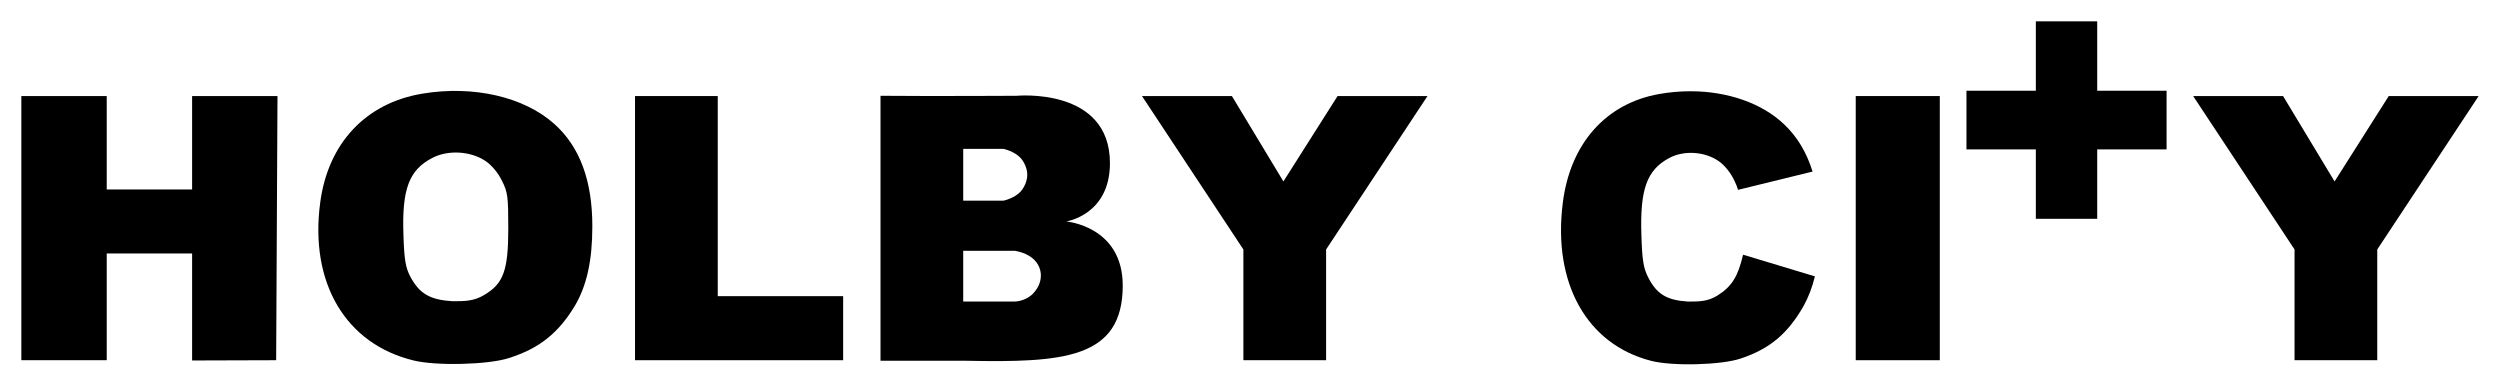
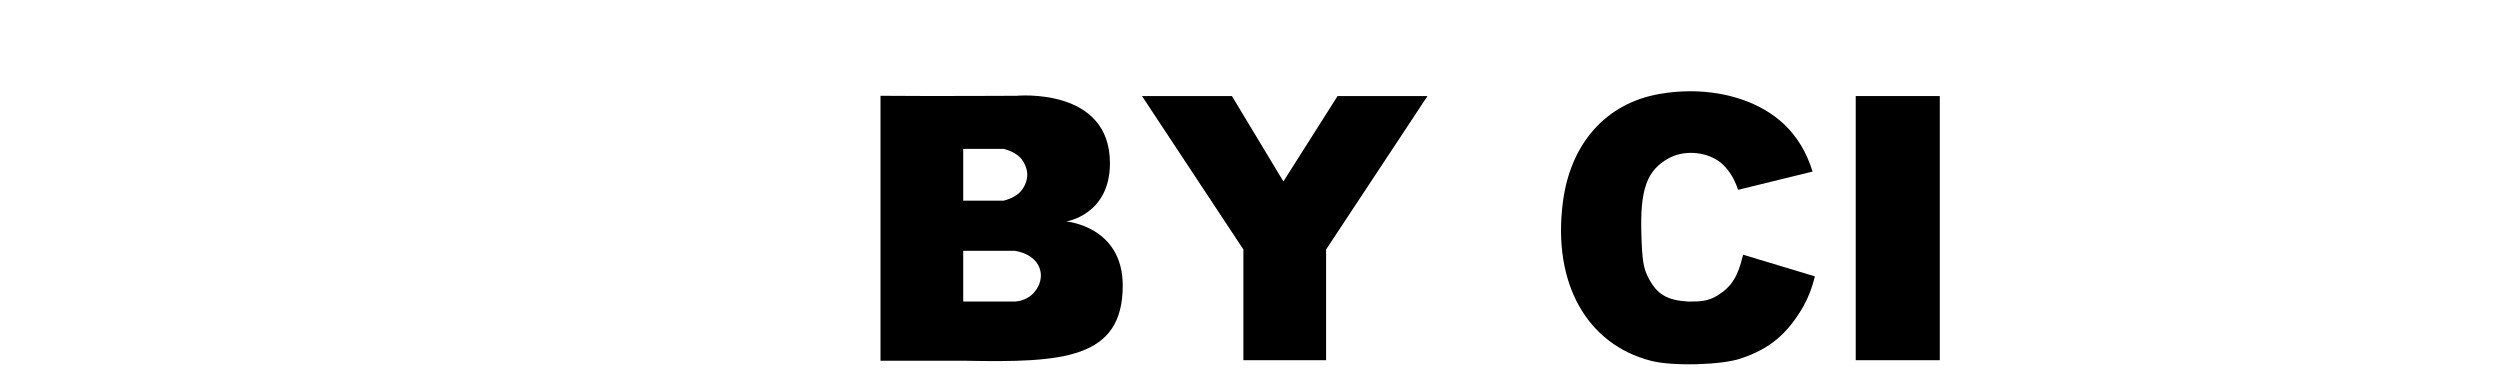
<svg xmlns="http://www.w3.org/2000/svg" xmlns:ns1="http://www.inkscape.org/namespaces/inkscape" xmlns:ns2="http://sodipodi.sourceforge.net/DTD/sodipodi-0.dtd" version="1.0" width="1171.2" height="180.675" viewBox="0 0 936.96 144.54" id="svg2" ns1:version="0.48.2 r9819" ns2:docname="Holby City Logo 2010.svg">
  <ns2:namedview pagecolor="#ffffff" bordercolor="#666666" borderopacity="1" objecttolerance="10" gridtolerance="10" guidetolerance="10" ns1:pageopacity="0" ns1:pageshadow="2" ns1:window-width="1366" ns1:window-height="706" id="namedview15" showgrid="false" ns1:zoom="1.4103496" ns1:cx="1066.2993" ns1:cy="131.15289" ns1:window-x="-8" ns1:window-y="-8" ns1:window-maximized="1" ns1:current-layer="svg2" />
  <title id="title3108">Holby City Logo 2010</title>
  <defs id="defs28" />
  <path ns1:connector-curvature="0" d="m 633.675,34.2 c -3.872,-0.009 -7.826,0.325 -11.775,1.025 -20.039,3.5 -33.459,18.6 -36.2,40.9 -3.781,30 8.971,52.9 33.075,59.1 8.035,2.1 26.566,1.6 33.75,-0.9 10.776,-3.6 17.489,-9.3 23.35,-19.5 1.876,-3.351 3.307,-7.053 4.325,-11.25 l -26.924,-8.116 c -1.898,8.19 -4.282,11.983 -9.551,15.266 -3.687,2.3 -6.76,2.278 -11.05,2.3 -8.035,-0.5 -11.811,-2.8 -15.025,-9.2 -1.701,-3.4 -2.191,-6.3 -2.475,-15.7 -0.567,-17.1 2.001,-24.3 10.225,-28.8 5.577,-3.1 13.507,-2.6 18.8,1.1 2.269,1.6 4.552,4.5 5.875,7.4 0.586,1.211 1.001,2.233 1.325,3.325 l 27.925,-6.85 c -2.214,-7.153 -5.734,-13.046 -10.625,-17.675 -8.345,-7.969 -21.196,-12.395 -35.025,-12.425 z" id="path10-1-1" style="fill:#000000;stroke:none" ns2:nodetypes="scccccccccccccccccs" />
-   <path d="m 859.96,93.5 0,41.5 31,0 0,-41.5 38,-57.5 -16.8,0 -16.9,0 -20.3,32 -19.3,-32 -33.7,0 z" id="path20-4" style="fill:#000000;stroke:none" />
-   <path d="m 763,8 c 0,0 0,6.9 0,13.7 l 0,12.3 c -8.667,0 -17.333,0 -26,0 0,7.333 0,14.667 0,22 8.667,0 17.333,0 26,0 0,8.667 0,17.333 0,26 7.667,0 15.333,0 23,0 0,-8.667 0,-17.333 0,-26 8.667,0 17.333,0 26,0 0,-7.333 0,-14.667 0,-22 -8.667,0 -17.333,0 -26,0 l 0,-13 0,-13 c -7.667,0 -15.333,0 -23,0 z" id="path8" style="fill:#000000;stroke:none" />
-   <path d="m 158.3,35.1 c -21.2,3.5 -35.4,18.6 -38.3,40.9 C 116,106 129.5,128.9 155,135.1 c 8.5,2.1 28.1,1.6 35.7,-0.9 11.4,-3.6 18.5,-9.3 24.7,-19.5 4.5,-7.6 6.6,-17 6.6,-29.9 0,-17.1 -4.7,-29.8 -14.2,-38.3 -11.3,-10.2 -30.4,-14.6 -49.5,-11.4 z m 23.6,25.2 c 2.4,1.6 4.8,4.5 6.2,7.4 2.2,4.3 2.4,6.1 2.4,17.8 C 190.5,101.4 188.7,106.3 181.4,110.6 c -3.9,2.3 -7.161,2.278 -11.7,2.3 -8.5,-0.5 -12.5,-2.8 -15.9,-9.2 -1.8,-3.4 -2.3,-6.3 -2.6,-15.7 -0.6,-17.1 2.1,-24.3 10.8,-28.8 5.9,-3.1 14.3,-2.6 19.9,1.1 z" id="path10" style="fill:#000000;stroke:none" />
-   <path d="m 8,135 32,0 0,-40 32,0 0,40.1 31.5,-0.1 0.5,-99 -32,0 0,35 -32,0 0,-35 -32,0 z" id="path14" style="fill:#000000;stroke:none" />
-   <path d="m 238,135 78,0 0,-24 -47,0 0,-75 -31,0 z" id="path16" style="fill:#000000;stroke:none" />
  <path d="m 330,85.5 0,49.7 31.8,0 c 36.741,0.742 58.984,-0.725 58.984,-28.178 0,-22.305 -21.202,-24.022 -21.202,-24.022 0,0 16.406,-2.396 16.406,-21.851 0,-28.618 -35.005,-25.249 -35.005,-25.249 0,0 -31.774,0.173 -50.983,0 z m 52.6,-26.2 c 1.5,1.8 2.4,4.1 2.4,6.2 0,2.1 -0.9,4.4 -2.4,6.2 -2.3,2.6 -6.48,3.5 -6.48,3.5 l -15.12,0 0,-9.7 0,-9.7 15.12,0 c 0,0 4.18,0.9 6.48,3.5 z m 2.4,36.2 c 5.9,3 6.8,9.8 2.1,14.6 -2.9,2.9 -6.72,2.9 -6.72,2.9 l -19.38,0 0,-9.5 0,-9.5 19.38,0 c 0,0 2.62,0.4 4.62,1.5 z" id="path18" style="fill:#000000;stroke:none" />
  <path d="M 466,93.5 466,135 l 31,0 0,-41.5 38,-57.5 -16.8,0 -16.9,0 -20.3,32 -19.3,-32 -33.7,0 z" id="path20" style="fill:#000000;stroke:none" />
  <path d="M 695.5,36 695.5,135 727,135 727,36 z" id="path22" style="fill:#000000;stroke:none" />
</svg>